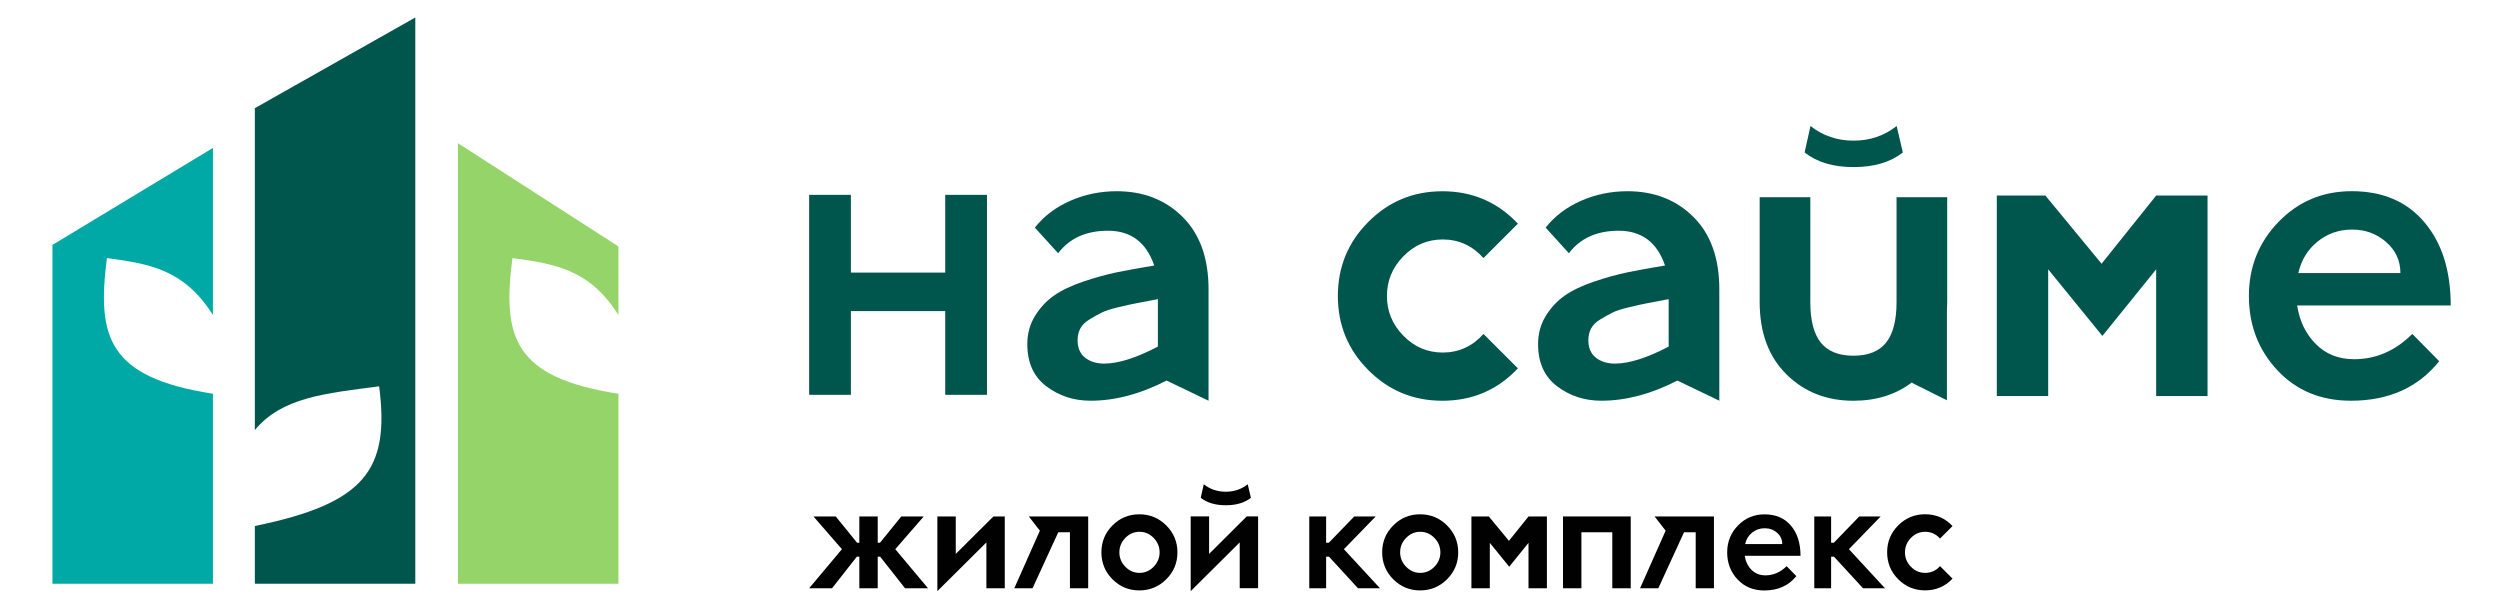
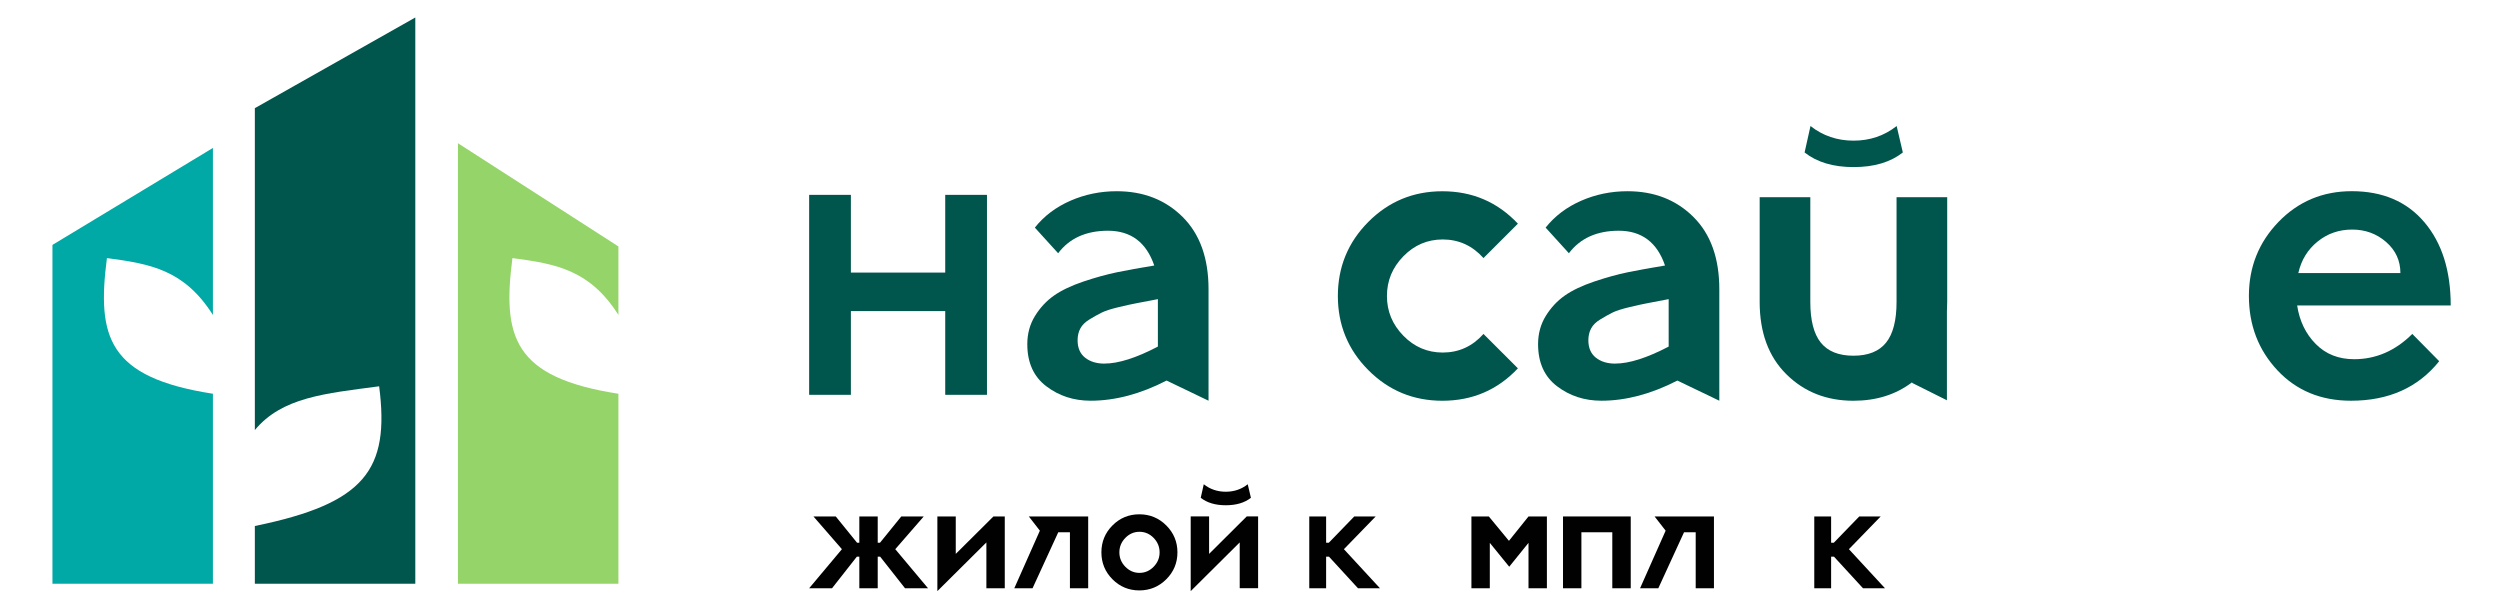
<svg xmlns="http://www.w3.org/2000/svg" width="286" height="69" viewBox="0 0 286 69" fill="none">
  <path d="M98.307 63.681H98.024L95.183 67.298H92.566L96.315 62.827L93.058 59.082H95.61L98.045 62.086H98.307V59.082H100.411V62.086H100.672L103.107 59.082H105.676L102.419 62.827L106.167 67.298H103.535L100.688 63.681H100.411V67.298H98.307V63.681Z" fill="#010101" />
  <path d="M112.842 62.054L107.235 67.624V59.082H109.339V63.366L113.649 59.082H114.946V67.298H112.842V62.054Z" fill="#010101" />
  <path d="M124.488 59.082V67.298H122.4V60.891H121.065L118.123 67.298H116.035L118.961 60.709L117.696 59.082H124.488Z" fill="#010101" />
  <path d="M127.266 66.268C126.422 65.42 126 64.39 126 63.19C126 61.984 126.422 60.959 127.266 60.111C128.109 59.263 129.135 58.836 130.341 58.836C131.548 58.836 132.574 59.263 133.423 60.111C134.272 60.959 134.699 61.989 134.699 63.19C134.699 64.395 134.272 65.42 133.423 66.268C132.574 67.116 131.543 67.543 130.341 67.543C129.135 67.543 128.109 67.116 127.266 66.268ZM128.739 61.536C128.286 62 128.056 62.549 128.056 63.19C128.056 63.824 128.286 64.374 128.739 64.838C129.193 65.302 129.733 65.537 130.357 65.537C130.982 65.537 131.522 65.302 131.975 64.838C132.429 64.374 132.659 63.824 132.659 63.19C132.659 62.555 132.429 62.005 131.975 61.536C131.522 61.071 130.982 60.837 130.357 60.837C129.733 60.837 129.193 61.071 128.739 61.536Z" fill="#010101" />
  <path d="M141.823 62.053L136.216 67.624V59.076H138.32V63.366L142.629 59.076H143.927V67.293H141.823V62.053ZM142.741 55.4L143.104 56.948C142.383 57.519 141.422 57.801 140.226 57.801C139.041 57.801 138.09 57.519 137.364 56.948L137.711 55.4C138.432 55.971 139.276 56.254 140.226 56.254C141.182 56.254 142.02 55.971 142.741 55.4Z" fill="#010101" />
  <path d="M149.78 67.298V59.082H151.708V62.086H152.018L154.928 59.082H157.379L153.743 62.827L157.87 67.298H155.355L152.034 63.681H151.708V67.298H149.78Z" fill="#010101" />
-   <path d="M159.386 66.268C158.542 65.42 158.12 64.39 158.12 63.19C158.12 61.984 158.542 60.959 159.386 60.111C160.229 59.263 161.255 58.836 162.462 58.836C163.668 58.836 164.694 59.263 165.543 60.111C166.392 60.959 166.819 61.989 166.819 63.19C166.819 64.395 166.392 65.42 165.543 66.268C164.694 67.116 163.663 67.543 162.462 67.543C161.255 67.543 160.229 67.116 159.386 66.268ZM160.86 61.536C160.406 62 160.176 62.549 160.176 63.19C160.176 63.824 160.406 64.374 160.86 64.838C161.313 65.302 161.853 65.537 162.478 65.537C163.102 65.537 163.642 65.302 164.096 64.838C164.549 64.374 164.779 63.824 164.779 63.19C164.779 62.555 164.549 62.005 164.096 61.536C163.642 61.071 163.102 60.837 162.478 60.837C161.853 60.837 161.313 61.071 160.86 61.536Z" fill="#010101" />
  <path d="M174.861 62.102L172.655 64.834L170.434 62.102V67.298H168.33V59.082H170.322L172.623 61.872L174.861 59.082H176.965V67.298H174.861V62.102Z" fill="#010101" />
  <path d="M186.556 59.082V67.298H184.447V60.891H180.912V67.298H178.808V59.082H186.556Z" fill="#010101" />
  <path d="M196.076 59.082V67.298H193.988V60.891H192.653L189.711 67.298H187.623L190.549 60.709L189.284 59.082H196.076Z" fill="#010101" />
-   <path d="M205.978 63.585H199.597C199.698 64.23 199.954 64.764 200.371 65.186C200.788 65.607 201.321 65.82 201.968 65.82C202.875 65.82 203.682 65.468 204.387 64.769L205.503 65.906C204.627 66.999 203.404 67.549 201.834 67.549C200.585 67.549 199.565 67.127 198.774 66.284C197.984 65.442 197.589 64.412 197.589 63.195C197.589 61.99 198 60.965 198.822 60.117C199.645 59.269 200.659 58.842 201.866 58.842C203.148 58.842 204.157 59.274 204.883 60.133C205.615 60.992 205.978 62.144 205.978 63.59V63.585ZM203.297 60.949C202.902 60.602 202.432 60.432 201.882 60.432C201.332 60.432 200.857 60.597 200.44 60.933C200.029 61.269 199.762 61.702 199.645 62.24H203.89C203.89 61.728 203.692 61.296 203.297 60.949Z" fill="#010101" />
  <path d="M207.553 67.298V59.082H209.48V62.086H209.79L212.7 59.082H215.151L211.515 62.827L215.643 67.298H213.128L209.806 63.681H209.48V67.298H207.553Z" fill="#010101" />
-   <path d="M218.611 61.536C218.157 62 217.928 62.55 217.928 63.19C217.928 63.825 218.157 64.374 218.611 64.839C219.065 65.303 219.61 65.537 220.245 65.537C220.913 65.537 221.479 65.281 221.938 64.764L223.369 66.194C222.525 67.09 221.479 67.538 220.229 67.538C219.022 67.538 217.997 67.111 217.153 66.263C216.31 65.415 215.888 64.385 215.888 63.185C215.888 61.979 216.31 60.955 217.153 60.106C217.997 59.258 219.022 58.831 220.229 58.831C221.479 58.831 222.525 59.279 223.369 60.181L221.938 61.611C221.479 61.093 220.913 60.837 220.245 60.837C219.61 60.837 219.065 61.072 218.611 61.536Z" fill="#010101" />
  <path d="M92.566 22.292H97.341V31.183H108.134V22.292H112.909V45.168H108.134V35.59H97.341V45.168H92.566V22.292Z" fill="#00564D" />
  <path d="M121.056 28.977L118.386 26.038C119.444 24.71 120.798 23.687 122.46 22.962C124.118 22.238 125.884 21.876 127.755 21.876C130.804 21.876 133.316 22.854 135.291 24.814C137.266 26.775 138.257 29.535 138.257 33.089V45.842L133.458 43.536C130.471 45.072 127.576 45.842 124.768 45.842C122.835 45.842 121.148 45.293 119.698 44.19C118.248 43.091 117.523 41.484 117.523 39.374C117.523 38.167 117.819 37.089 118.407 36.14C118.994 35.191 119.719 34.413 120.577 33.813C121.435 33.21 122.56 32.677 123.947 32.207C125.335 31.741 126.618 31.387 127.792 31.145C128.967 30.904 130.388 30.646 132.046 30.375C131.142 27.724 129.375 26.396 126.751 26.396C124.247 26.396 122.348 27.254 121.048 28.973L121.056 28.977ZM126.351 41.593C127.951 41.593 129.988 40.943 132.462 39.649V34.221C131.375 34.434 130.584 34.583 130.088 34.675C129.588 34.767 128.896 34.916 128.005 35.129C127.113 35.341 126.459 35.549 126.034 35.761C125.614 35.974 125.151 36.227 124.655 36.531C124.156 36.831 123.801 37.181 123.593 37.572C123.381 37.963 123.277 38.417 123.277 38.929C123.277 39.803 123.564 40.465 124.135 40.918C124.71 41.372 125.447 41.597 126.351 41.597V41.593Z" fill="#00564D" />
  <path d="M160.545 29.318C159.291 30.6 158.666 32.115 158.666 33.863C158.666 35.611 159.291 37.126 160.545 38.408C161.799 39.69 163.299 40.331 165.049 40.331C166.89 40.331 168.444 39.624 169.71 38.204L173.647 42.138C171.322 44.61 168.444 45.846 165.003 45.846C161.683 45.846 158.862 44.677 156.538 42.342C154.213 40.007 153.051 37.18 153.051 33.863C153.051 30.546 154.213 27.72 156.538 25.384C158.862 23.049 161.683 21.88 165.003 21.88C168.444 21.88 171.322 23.116 173.647 25.588L169.71 29.522C168.444 28.107 166.89 27.395 165.049 27.395C163.299 27.395 161.799 28.036 160.545 29.318Z" fill="#00564D" />
  <path d="M179.489 28.977L176.818 26.038C177.877 24.71 179.23 23.687 180.893 22.962C182.551 22.238 184.317 21.876 186.188 21.876C189.237 21.876 191.749 22.854 193.724 24.814C195.698 26.775 196.69 29.535 196.69 33.089V45.842L191.891 43.536C188.904 45.072 186.008 45.842 183.201 45.842C181.268 45.842 179.58 45.293 178.131 44.19C176.681 43.091 175.956 41.484 175.956 39.374C175.956 38.167 176.252 37.089 176.839 36.14C177.427 35.191 178.151 34.413 179.01 33.813C179.868 33.21 180.993 32.677 182.38 32.207C183.767 31.741 185.05 31.387 186.225 31.145C187.4 30.904 188.82 30.646 190.478 30.375C189.574 27.724 187.808 26.396 185.184 26.396C182.68 26.396 180.78 27.254 179.48 28.973L179.489 28.977ZM184.784 41.593C186.383 41.593 188.42 40.943 190.895 39.649V34.221C189.808 34.434 189.016 34.583 188.52 34.675C188.021 34.767 187.329 34.916 186.437 35.129C185.546 35.341 184.892 35.549 184.467 35.761C184.046 35.974 183.584 36.227 183.088 36.531C182.588 36.831 182.234 37.181 182.026 37.572C181.813 37.963 181.709 38.417 181.709 38.929C181.709 39.803 181.997 40.465 182.567 40.918C183.142 41.372 183.88 41.597 184.784 41.597V41.593Z" fill="#00564D" />
  <path fill-rule="evenodd" clip-rule="evenodd" d="M216.965 22.558H222.76V34.541C222.76 34.911 222.748 35.273 222.727 35.631V45.791L218.752 43.806V43.727C216.899 45.138 214.662 45.846 212.033 45.846C208.954 45.846 206.396 44.834 204.359 42.815C202.322 40.797 201.306 38.037 201.306 34.541V22.558H207.1V34.541C207.1 36.651 207.5 38.204 208.3 39.198C209.1 40.193 210.346 40.693 212.033 40.693C213.724 40.693 214.966 40.193 215.766 39.198C216.565 38.204 216.965 36.651 216.965 34.541V22.558Z" fill="#00564D" />
  <path d="M280.354 34.946H262.794C263.065 36.723 263.773 38.192 264.923 39.354C266.069 40.515 267.535 41.093 269.314 41.093C271.818 41.093 274.034 40.128 275.967 38.201L279.045 41.322C276.633 44.336 273.267 45.843 268.951 45.843C265.51 45.843 262.707 44.681 260.532 42.359C258.362 40.036 257.274 37.202 257.274 33.855C257.274 30.538 258.408 27.712 260.67 25.377C262.932 23.042 265.723 21.872 269.043 21.872C272.572 21.872 275.342 23.054 277.35 25.422C279.358 27.791 280.362 30.962 280.362 34.942L280.354 34.946ZM272.976 27.687C271.888 26.738 270.593 26.263 269.085 26.263C267.577 26.263 266.256 26.721 265.123 27.641C263.99 28.561 263.261 29.76 262.928 31.237H274.605C274.605 29.822 274.063 28.636 272.976 27.687Z" fill="#00564D" />
-   <path d="M246.665 30.812L240.512 38.429L234.313 30.812V45.309H228.435V22.371H233.992L240.42 30.171L246.665 22.371H252.543V45.309H246.665V30.812Z" fill="#00564D" />
  <path d="M216.977 14.417L217.685 17.443C216.269 18.558 214.39 19.116 212.048 19.116C209.728 19.116 207.862 18.558 206.445 17.443L207.12 14.417C208.537 15.533 210.178 16.09 212.048 16.09C213.915 16.09 215.56 15.533 216.977 14.417Z" fill="#00564D" />
  <path fill-rule="evenodd" clip-rule="evenodd" d="M6 66.783H24.357V45.045C12.341 43.185 11.068 38.548 12.232 29.525C17.203 30.185 21.076 30.853 24.357 36.029V16.926L6 28.017V66.783Z" fill="#00A8A6" />
  <path fill-rule="evenodd" clip-rule="evenodd" d="M29.154 66.783H47.511V2L29.154 12.373V49.198C32.267 45.45 37.148 45.017 43.374 44.193C44.61 53.773 41.746 57.595 29.154 60.174V66.783Z" fill="#00564D" />
  <path fill-rule="evenodd" clip-rule="evenodd" d="M52.39 66.783H70.747V45.045C58.731 43.186 57.458 38.548 58.622 29.526C63.593 30.185 67.466 30.854 70.747 36.029V28.194L52.39 16.385V66.78V66.783Z" fill="#95D469" />
</svg>